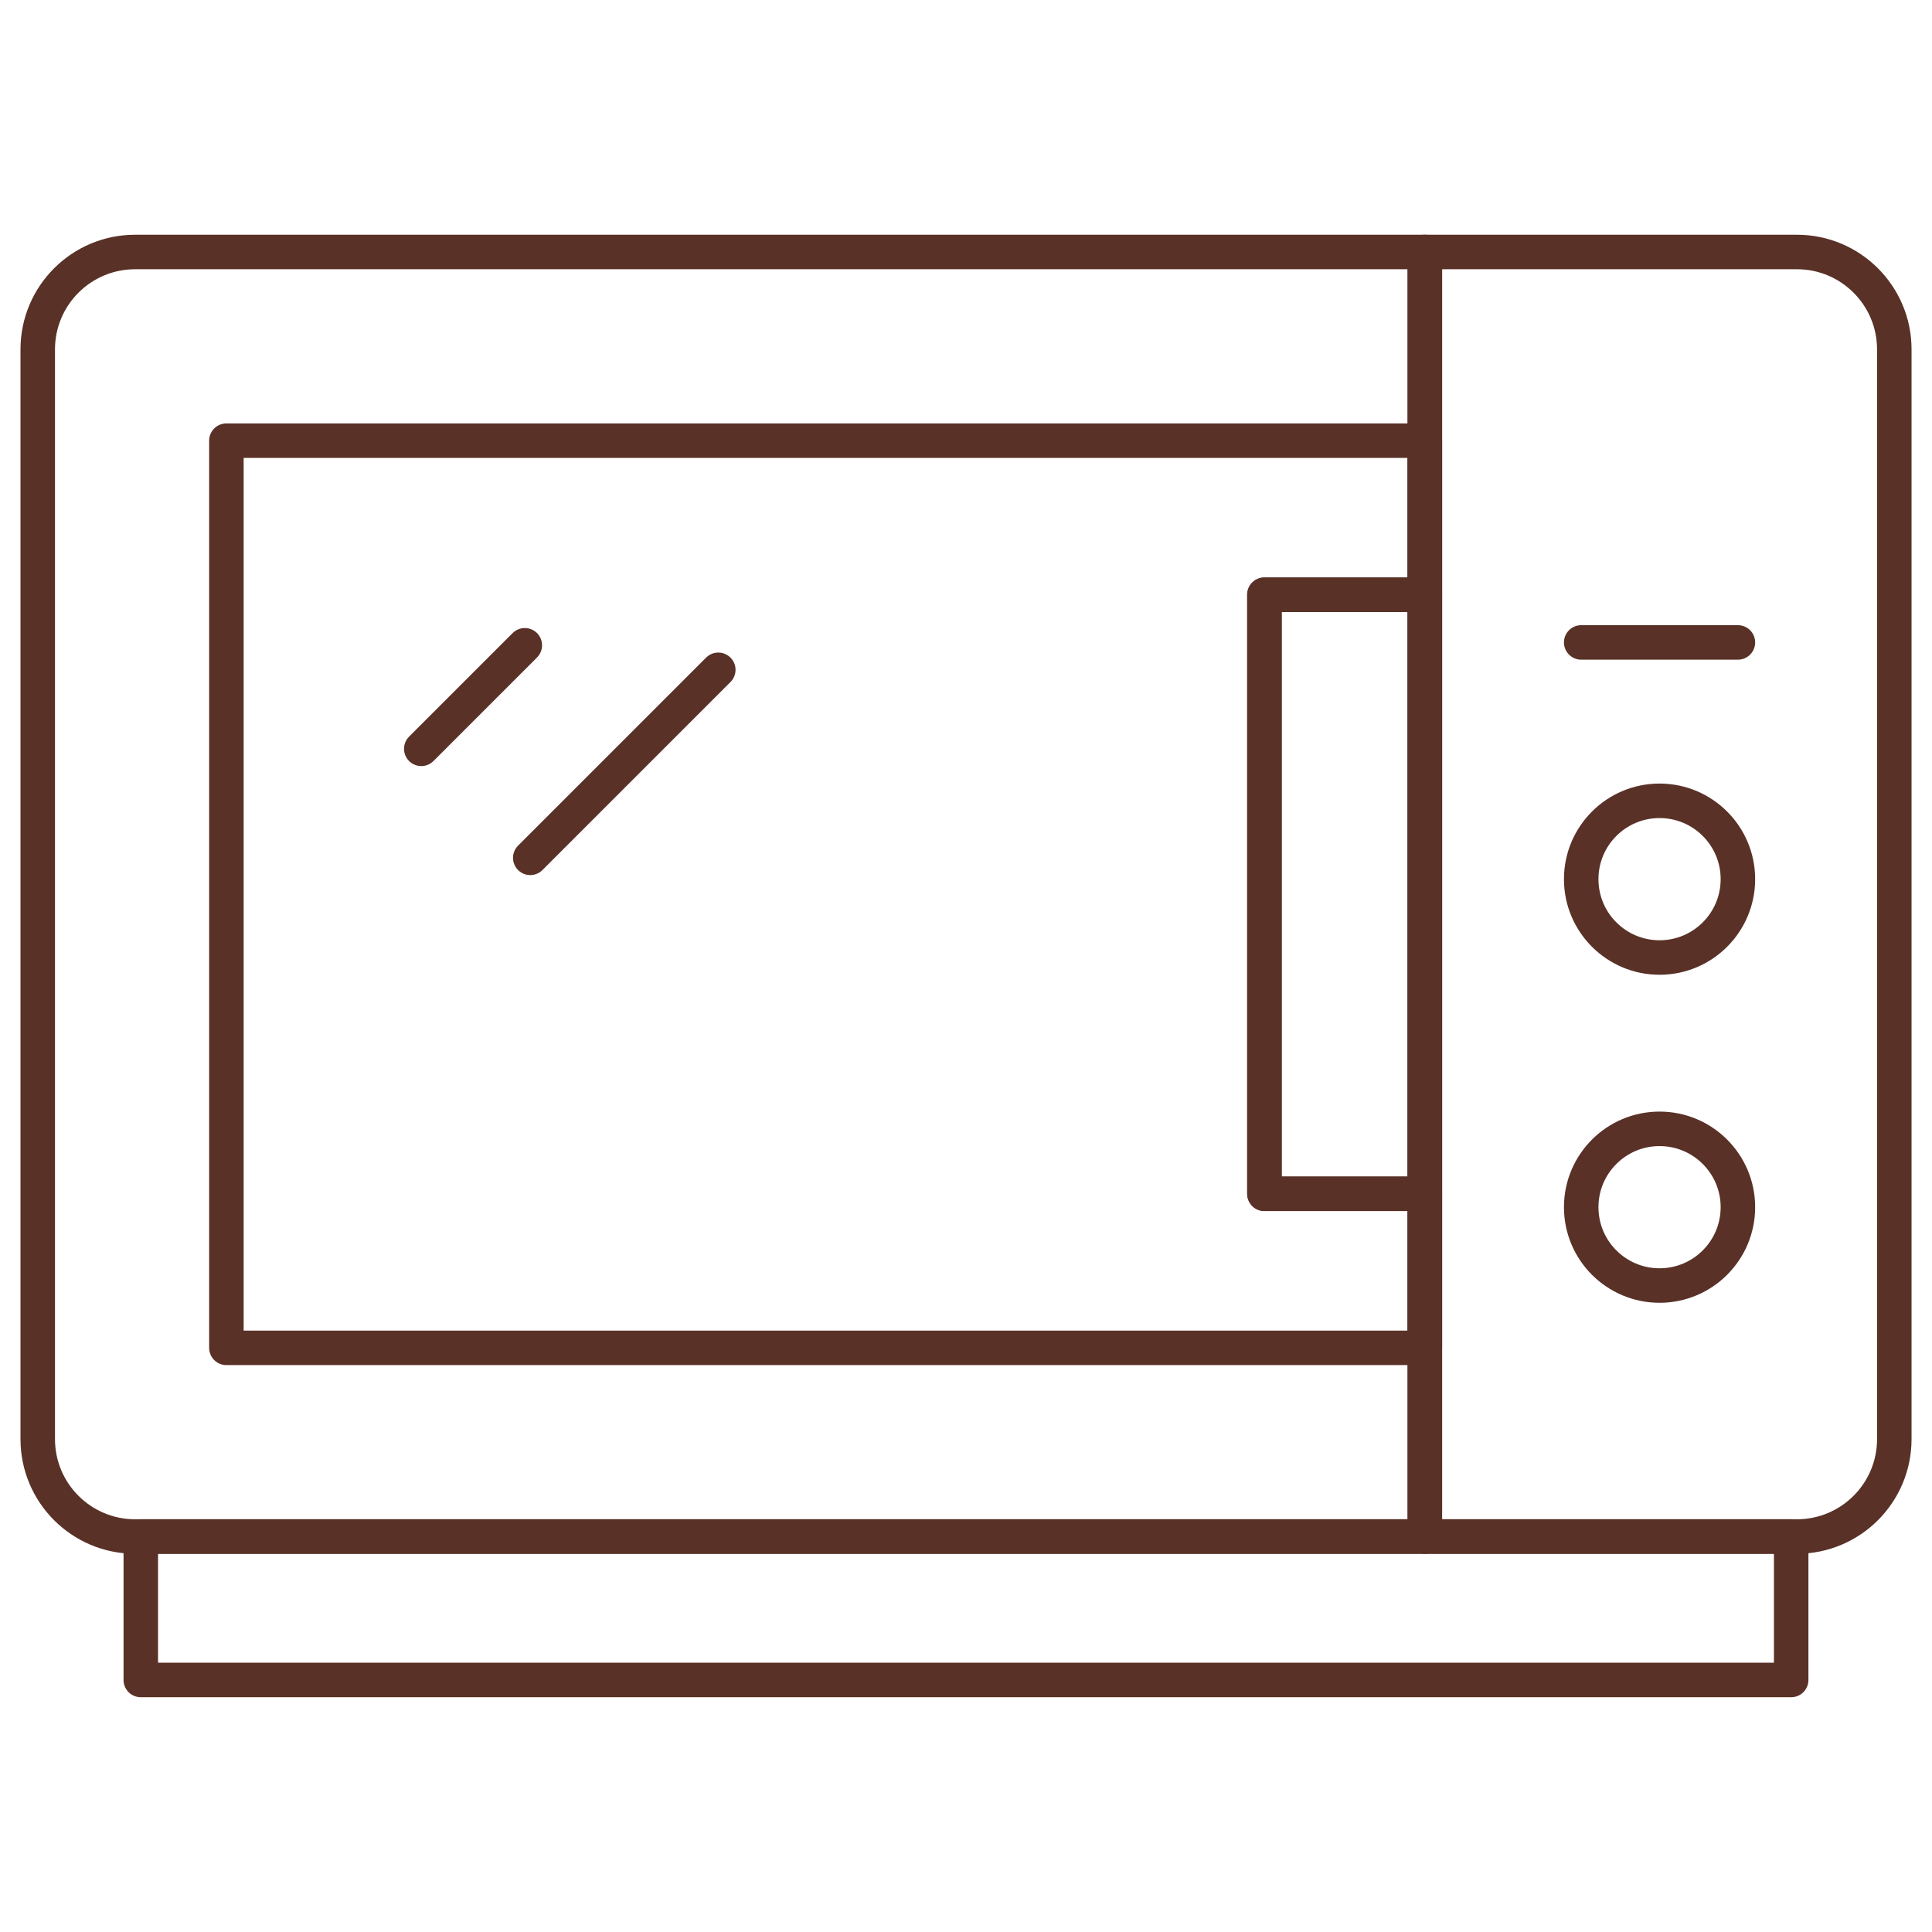
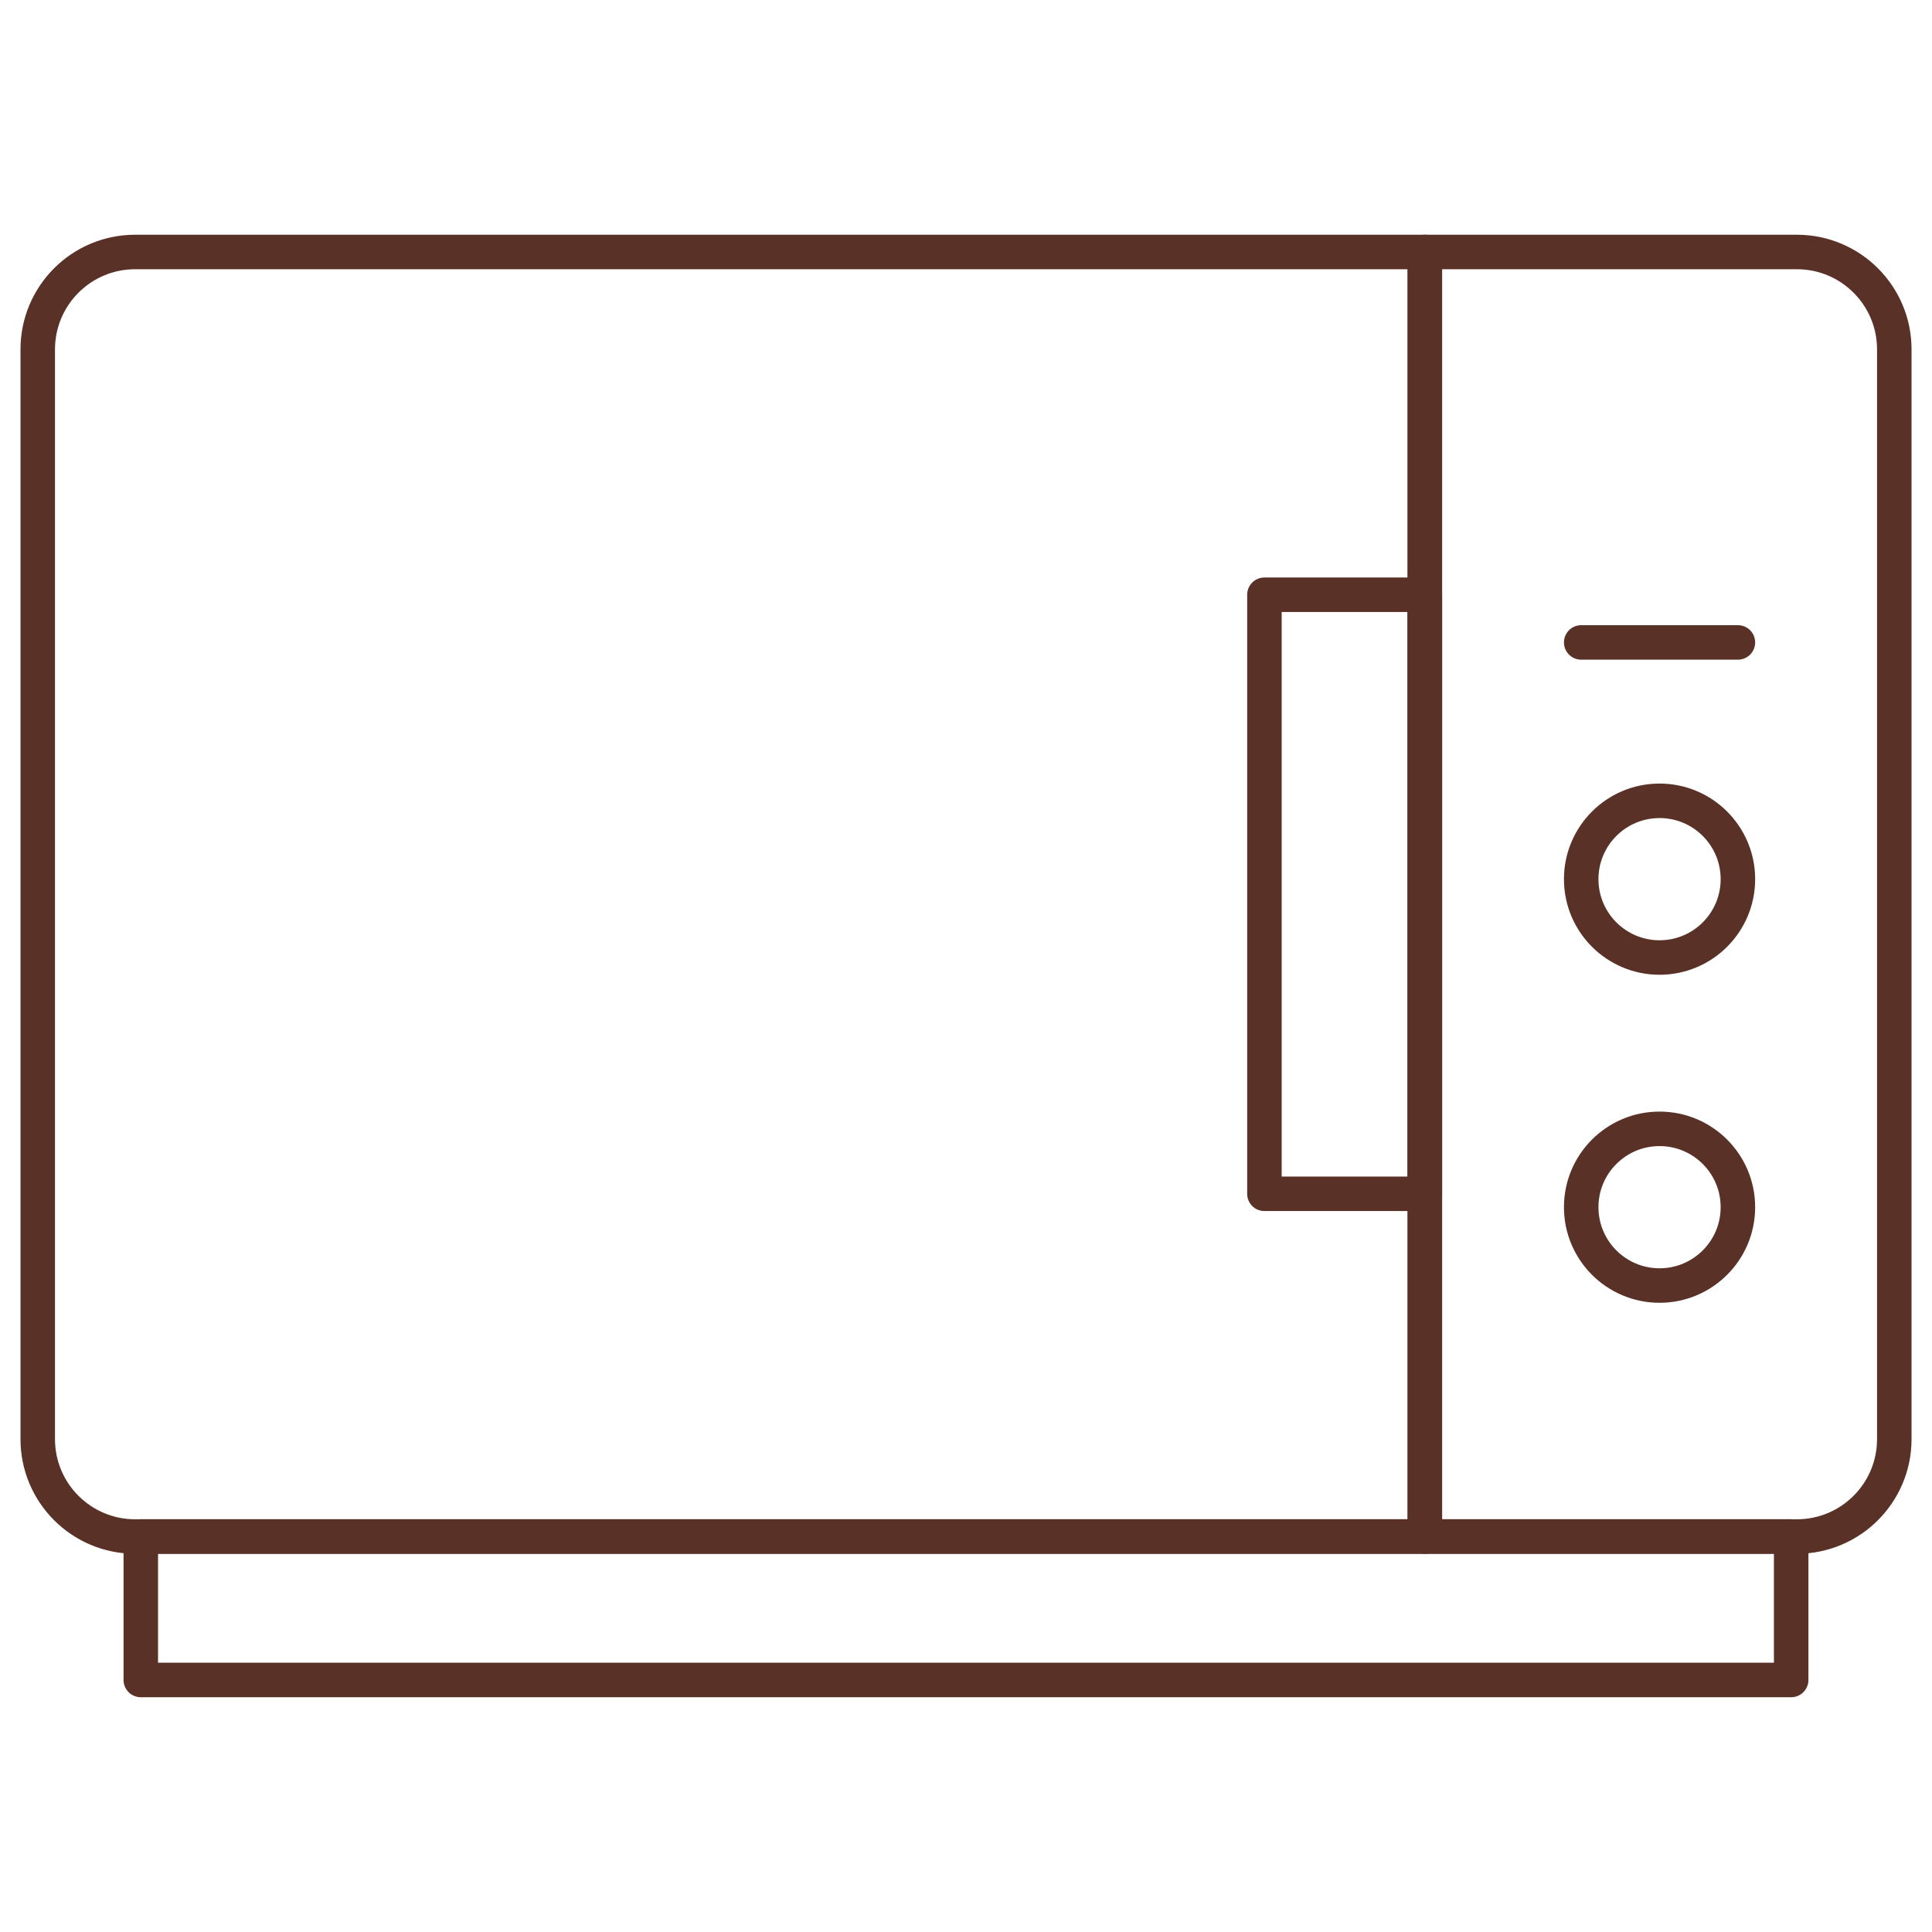
<svg xmlns="http://www.w3.org/2000/svg" width="56" height="56" viewBox="0 0 56 56" fill="none">
-   <path d="M41.3 17.238V12.773H6.562V39.068H41.3V34.603H36.65V17.238H41.3Z" stroke="#593127" stroke-miterlimit="10" stroke-linecap="round" stroke-linejoin="round" />
-   <path d="M12.211 21.705L15.212 18.704" stroke="#593127" stroke-miterlimit="10" stroke-linecap="round" stroke-linejoin="round" />
-   <path d="M15.37 24.865L20.82 19.415" stroke="#593127" stroke-miterlimit="10" stroke-linecap="round" stroke-linejoin="round" />
  <path d="M41.3 44.537H52.084C53.643 44.537 54.907 43.273 54.907 41.714V10.127C54.907 8.568 53.643 7.304 52.084 7.304H41.3V44.537Z" stroke="#593127" stroke-miterlimit="10" stroke-linecap="round" stroke-linejoin="round" />
  <path d="M41.3 7.304H3.917C2.358 7.304 1.094 8.568 1.094 10.127V41.714C1.094 43.273 2.358 44.537 3.917 44.537H41.3V7.304Z" stroke="#593127" stroke-miterlimit="10" stroke-linecap="round" stroke-linejoin="round" />
  <path d="M45.832 25.483C45.832 24.229 46.849 23.212 48.103 23.212C49.357 23.212 50.374 24.229 50.374 25.483C50.374 26.737 49.357 27.754 48.103 27.754C46.849 27.754 45.832 26.737 45.832 25.483Z" stroke="#593127" stroke-miterlimit="10" stroke-linecap="round" stroke-linejoin="round" />
  <path d="M50.374 18.621H45.832" stroke="#593127" stroke-miterlimit="10" stroke-linecap="round" stroke-linejoin="round" />
  <path d="M45.832 34.991C45.832 33.737 46.849 32.72 48.103 32.72C49.357 32.72 50.374 33.737 50.374 34.991C50.374 36.245 49.357 37.262 48.103 37.262C46.849 37.262 45.832 36.245 45.832 34.991Z" stroke="#593127" stroke-miterlimit="10" stroke-linecap="round" stroke-linejoin="round" />
  <path d="M41.3 34.603H36.65V17.239H41.3V34.603Z" stroke="#593127" stroke-miterlimit="10" stroke-linecap="round" stroke-linejoin="round" />
  <path d="M4.081 48.695H51.918V44.536H4.081V48.695Z" stroke="#593127" stroke-miterlimit="10" stroke-linecap="round" stroke-linejoin="round" />
</svg>